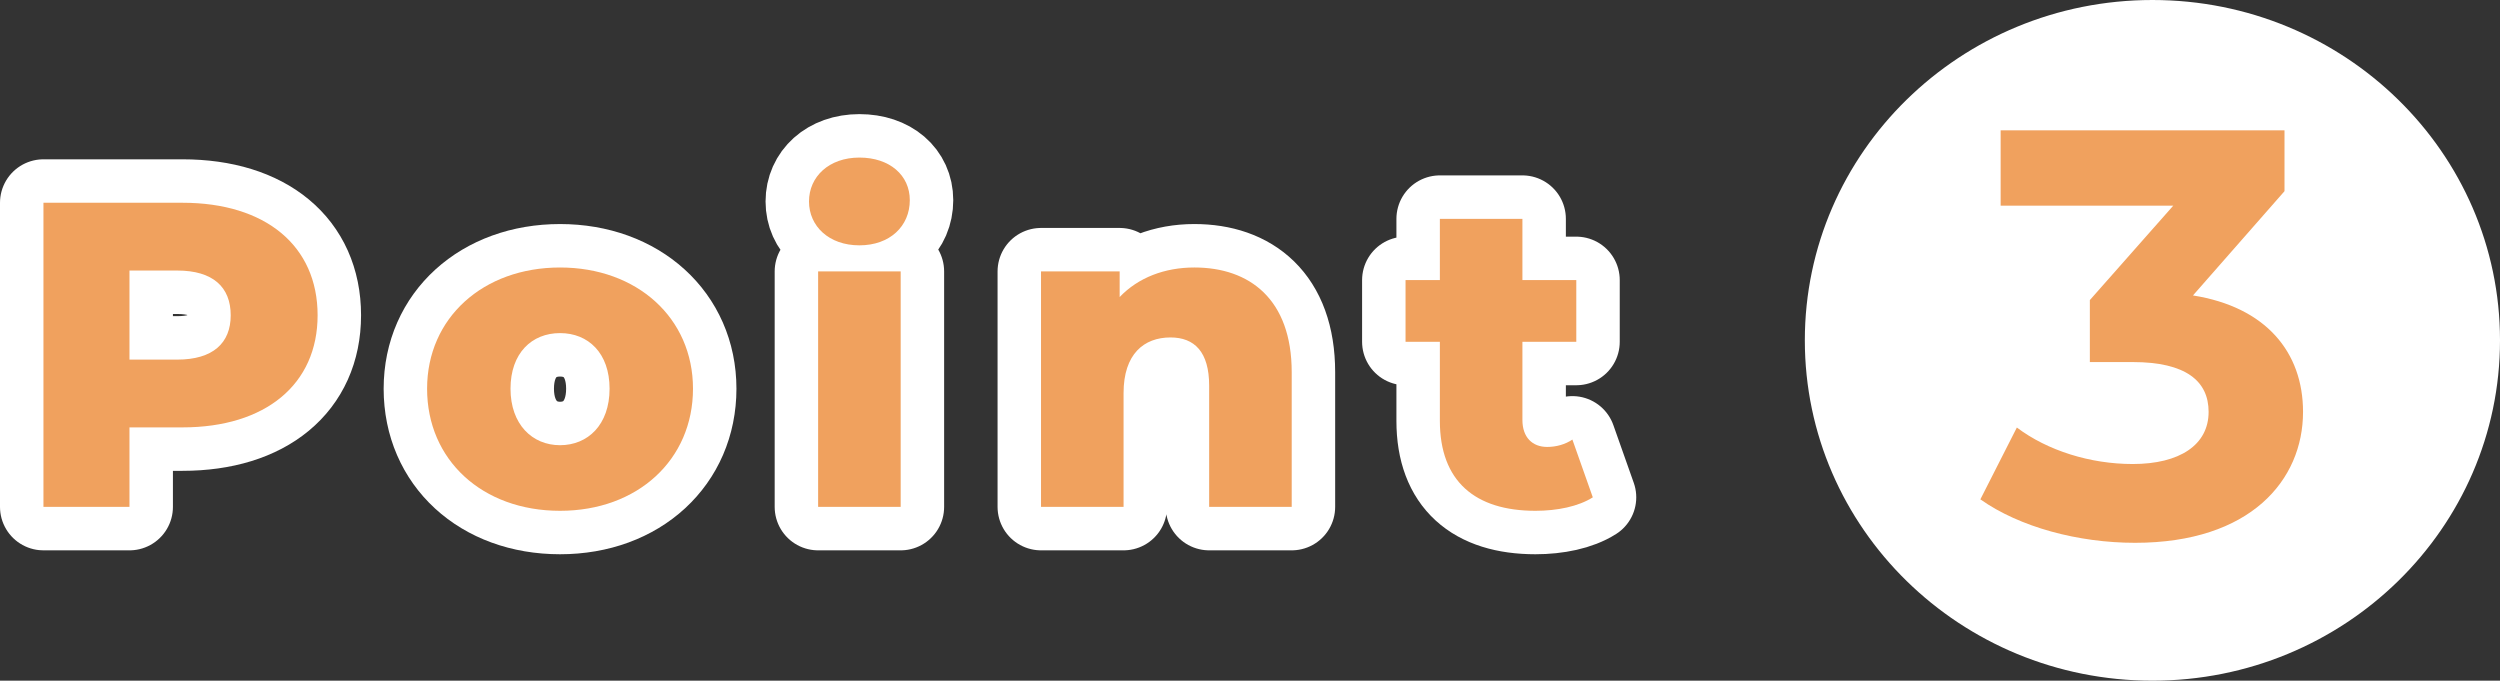
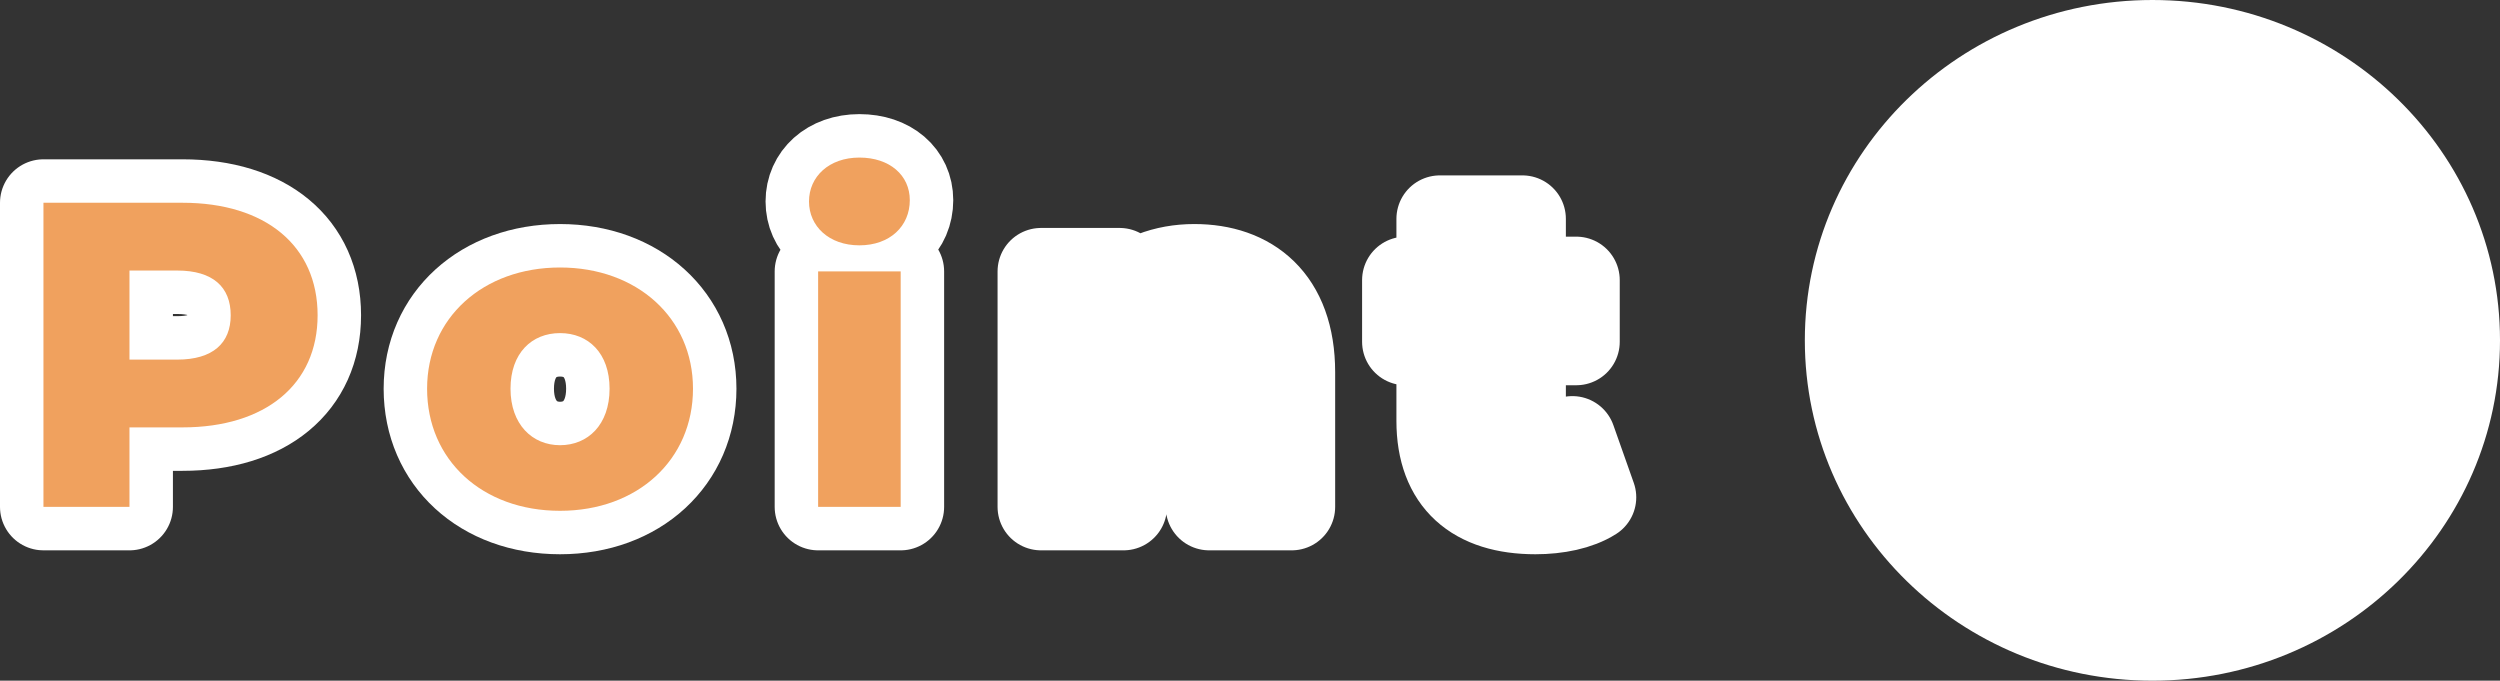
<svg xmlns="http://www.w3.org/2000/svg" id="b" viewBox="0 0 172.62 47">
  <rect x="0" y="0" width="172.62" height="47" fill="#333333" stroke="none" />
  <g id="c">
    <g id="d">
      <ellipse id="e" cx="148.62" cy="23.5" rx="24" ry="23.5" fill="#fff" stroke-width="0" />
      <g id="f" isolation="isolate">
        <g isolation="isolate">
-           <path d="M159.02,28.44c0,4.72-3.64,9.04-11.6,9.04-3.92,0-7.96-1.08-10.68-3l2.52-4.96c2.12,1.6,5.08,2.52,8,2.52,3.24,0,5.24-1.32,5.24-3.6,0-2.12-1.56-3.44-5.24-3.44h-2.96v-4.28l5.76-6.52h-11.92v-5.2h19.6v4.2l-6.32,7.2c5.04.8,7.6,3.92,7.6,8.04Z" fill="#f0a15e" stroke-width="0" />
-         </g>
+           </g>
      </g>
      <g id="g">
        <g id="h" isolation="isolate">
          <g isolation="isolate">
            <path d="M21.93,21.77c0,4.77-3.6,7.74-9.33,7.74h-3.66v5.49H3V14h9.6c5.73,0,9.33,2.97,9.33,7.77ZM15.93,21.77c0-1.95-1.23-3.09-3.69-3.09h-3.3v6.15h3.3c2.46,0,3.69-1.14,3.69-3.06Z" fill="#fff" stroke-width="0" />
-             <path d="M29.49,26.84c0-4.89,3.87-8.37,9.18-8.37s9.18,3.48,9.18,8.37-3.81,8.43-9.18,8.43-9.18-3.51-9.18-8.43ZM42.09,26.84c0-2.46-1.47-3.84-3.42-3.84s-3.42,1.38-3.42,3.84,1.5,3.9,3.42,3.9,3.42-1.41,3.42-3.9Z" fill="#fff" stroke-width="0" />
-             <path d="M55.86,13.91c0-1.71,1.38-3.03,3.48-3.03s3.48,1.23,3.48,2.94c0,1.8-1.38,3.12-3.48,3.12s-3.48-1.32-3.48-3.03ZM56.49,18.74h5.7v16.26h-5.7v-16.26Z" fill="#fff" stroke-width="0" />
            <path d="M89.19,25.7v9.3h-5.7v-8.37c0-2.34-1.02-3.33-2.67-3.33-1.83,0-3.24,1.14-3.24,3.84v7.86h-5.7v-16.26h5.43v1.77c1.29-1.35,3.12-2.04,5.16-2.04,3.81,0,6.72,2.19,6.72,7.23Z" fill="#fff" stroke-width="0" />
            <path d="M109.98,34.34c-.99.63-2.46.93-3.96.93-4.17,0-6.6-2.04-6.6-6.21v-5.46h-2.37v-4.26h2.37v-4.23h5.7v4.23h3.72v4.26h-3.72v5.4c0,1.2.69,1.86,1.71,1.86.63,0,1.26-.18,1.74-.51l1.41,3.99Z" fill="#fff" stroke-width="0" />
          </g>
          <g isolation="isolate">
            <path d="M21.93,21.77c0,4.77-3.6,7.74-9.33,7.74h-3.66v5.49H3V14h9.6c5.73,0,9.33,2.97,9.33,7.77ZM15.93,21.77c0-1.95-1.23-3.09-3.69-3.09h-3.3v6.15h3.3c2.46,0,3.69-1.14,3.69-3.06Z" fill="none" stroke="#fff" stroke-linecap="round" stroke-linejoin="round" stroke-width="6" />
            <path d="M29.49,26.84c0-4.89,3.87-8.37,9.18-8.37s9.18,3.48,9.18,8.37-3.81,8.43-9.18,8.43-9.18-3.51-9.18-8.43ZM42.09,26.84c0-2.46-1.47-3.84-3.42-3.84s-3.42,1.38-3.42,3.84,1.5,3.9,3.42,3.9,3.42-1.41,3.42-3.9Z" fill="none" stroke="#fff" stroke-linecap="round" stroke-linejoin="round" stroke-width="6" />
            <path d="M55.86,13.91c0-1.71,1.38-3.03,3.48-3.03s3.48,1.23,3.48,2.94c0,1.8-1.38,3.12-3.48,3.12s-3.48-1.32-3.48-3.03ZM56.49,18.74h5.7v16.26h-5.7v-16.26Z" fill="none" stroke="#fff" stroke-linecap="round" stroke-linejoin="round" stroke-width="6" />
            <path d="M89.19,25.7v9.3h-5.7v-8.37c0-2.34-1.02-3.33-2.67-3.33-1.83,0-3.24,1.14-3.24,3.84v7.86h-5.7v-16.26h5.43v1.77c1.29-1.35,3.12-2.04,5.16-2.04,3.81,0,6.72,2.19,6.72,7.23Z" fill="none" stroke="#fff" stroke-linecap="round" stroke-linejoin="round" stroke-width="6" />
            <path d="M109.98,34.34c-.99.63-2.46.93-3.96.93-4.17,0-6.6-2.04-6.6-6.21v-5.46h-2.37v-4.26h2.37v-4.23h5.7v4.23h3.72v4.26h-3.72v5.4c0,1.2.69,1.86,1.71,1.86.63,0,1.26-.18,1.74-.51l1.41,3.99Z" fill="none" stroke="#fff" stroke-linecap="round" stroke-linejoin="round" stroke-width="6" />
          </g>
        </g>
        <g id="i" isolation="isolate">
          <g isolation="isolate">
            <path d="M21.93,21.77c0,4.77-3.6,7.74-9.33,7.74h-3.66v5.49H3V14h9.6c5.73,0,9.33,2.97,9.33,7.77ZM15.93,21.77c0-1.95-1.23-3.09-3.69-3.09h-3.3v6.15h3.3c2.46,0,3.69-1.14,3.69-3.06Z" fill="#f0a15e" stroke-width="0" />
            <path d="M29.49,26.84c0-4.89,3.87-8.37,9.18-8.37s9.18,3.48,9.18,8.37-3.81,8.43-9.18,8.43-9.18-3.51-9.18-8.43ZM42.09,26.84c0-2.46-1.47-3.84-3.42-3.84s-3.42,1.38-3.42,3.84,1.5,3.9,3.42,3.9,3.42-1.41,3.42-3.9Z" fill="#f0a15e" stroke-width="0" />
            <path d="M55.86,13.91c0-1.71,1.38-3.03,3.48-3.03s3.48,1.23,3.48,2.94c0,1.8-1.38,3.12-3.48,3.12s-3.48-1.32-3.48-3.03ZM56.49,18.74h5.7v16.26h-5.7v-16.26Z" fill="#f0a15e" stroke-width="0" />
-             <path d="M89.19,25.7v9.3h-5.7v-8.37c0-2.34-1.02-3.33-2.67-3.33-1.83,0-3.24,1.14-3.24,3.84v7.86h-5.7v-16.26h5.43v1.77c1.29-1.35,3.12-2.04,5.16-2.04,3.81,0,6.72,2.19,6.72,7.23Z" fill="#f0a15e" stroke-width="0" />
-             <path d="M109.98,34.34c-.99.63-2.46.93-3.96.93-4.17,0-6.6-2.04-6.6-6.21v-5.46h-2.37v-4.26h2.37v-4.23h5.7v4.23h3.72v4.26h-3.72v5.4c0,1.2.69,1.86,1.71,1.86.63,0,1.26-.18,1.74-.51l1.41,3.99Z" fill="#f0a15e" stroke-width="0" />
          </g>
        </g>
      </g>
    </g>
  </g>
</svg>